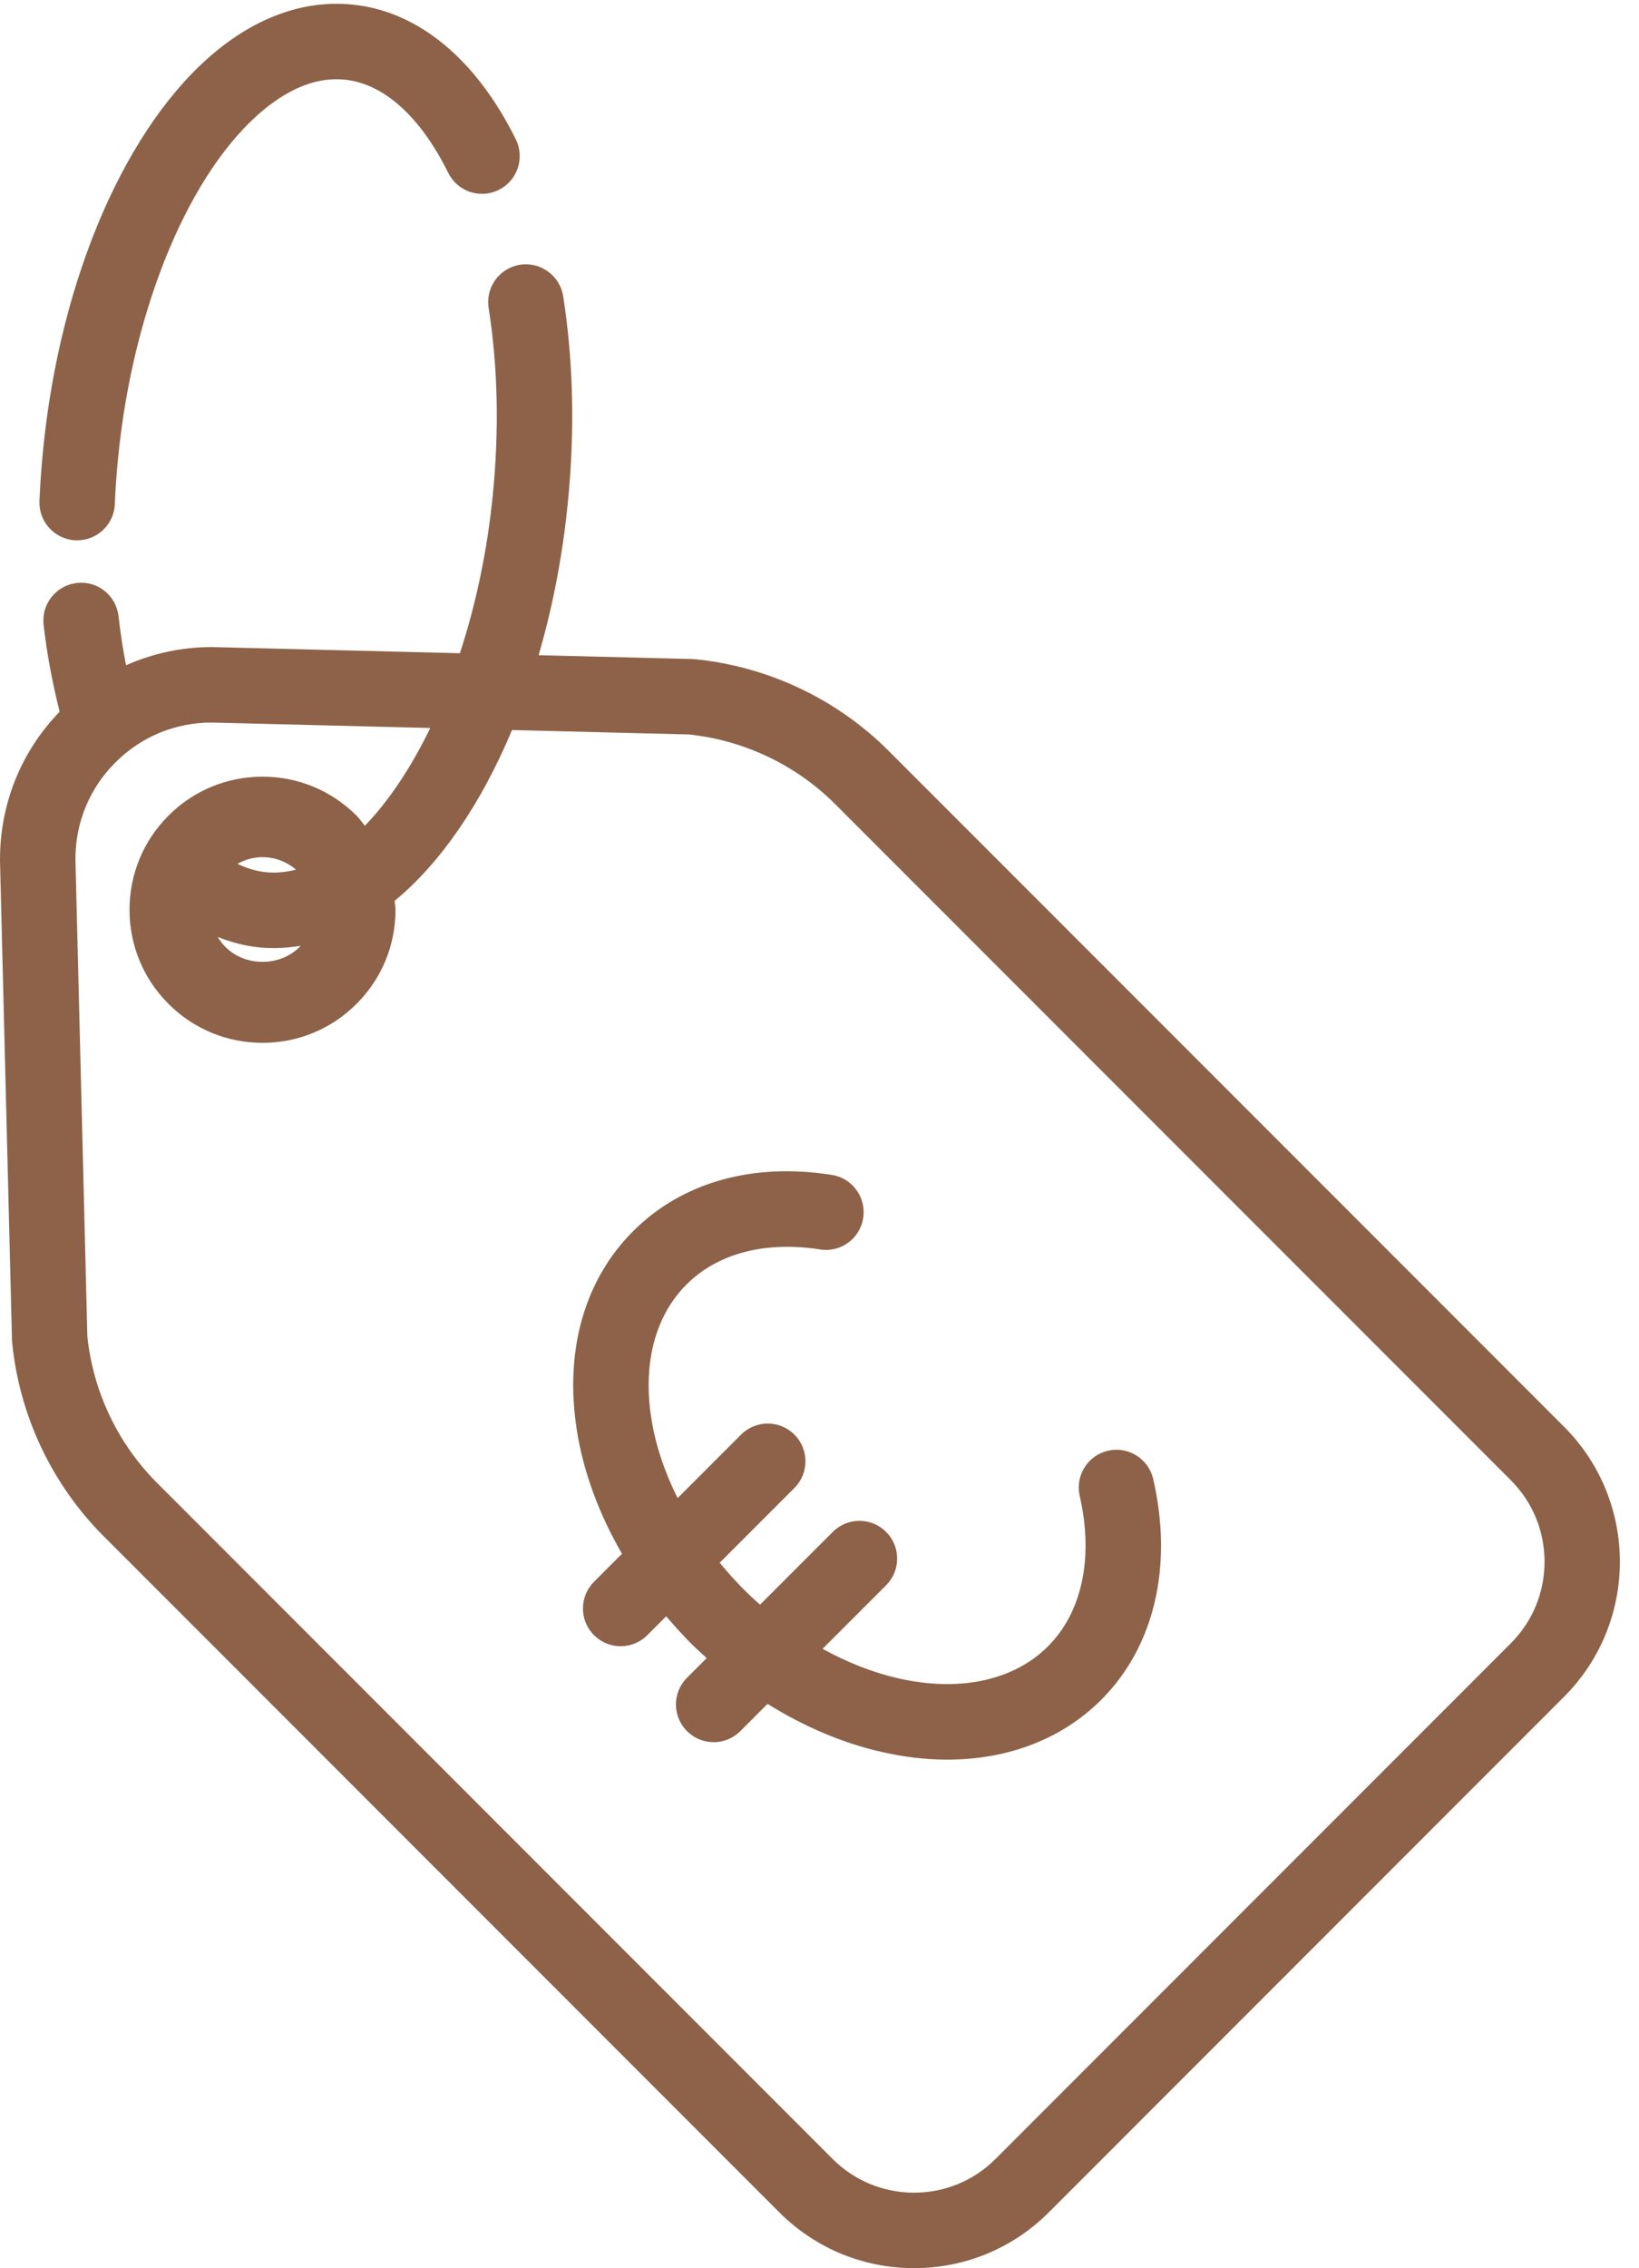
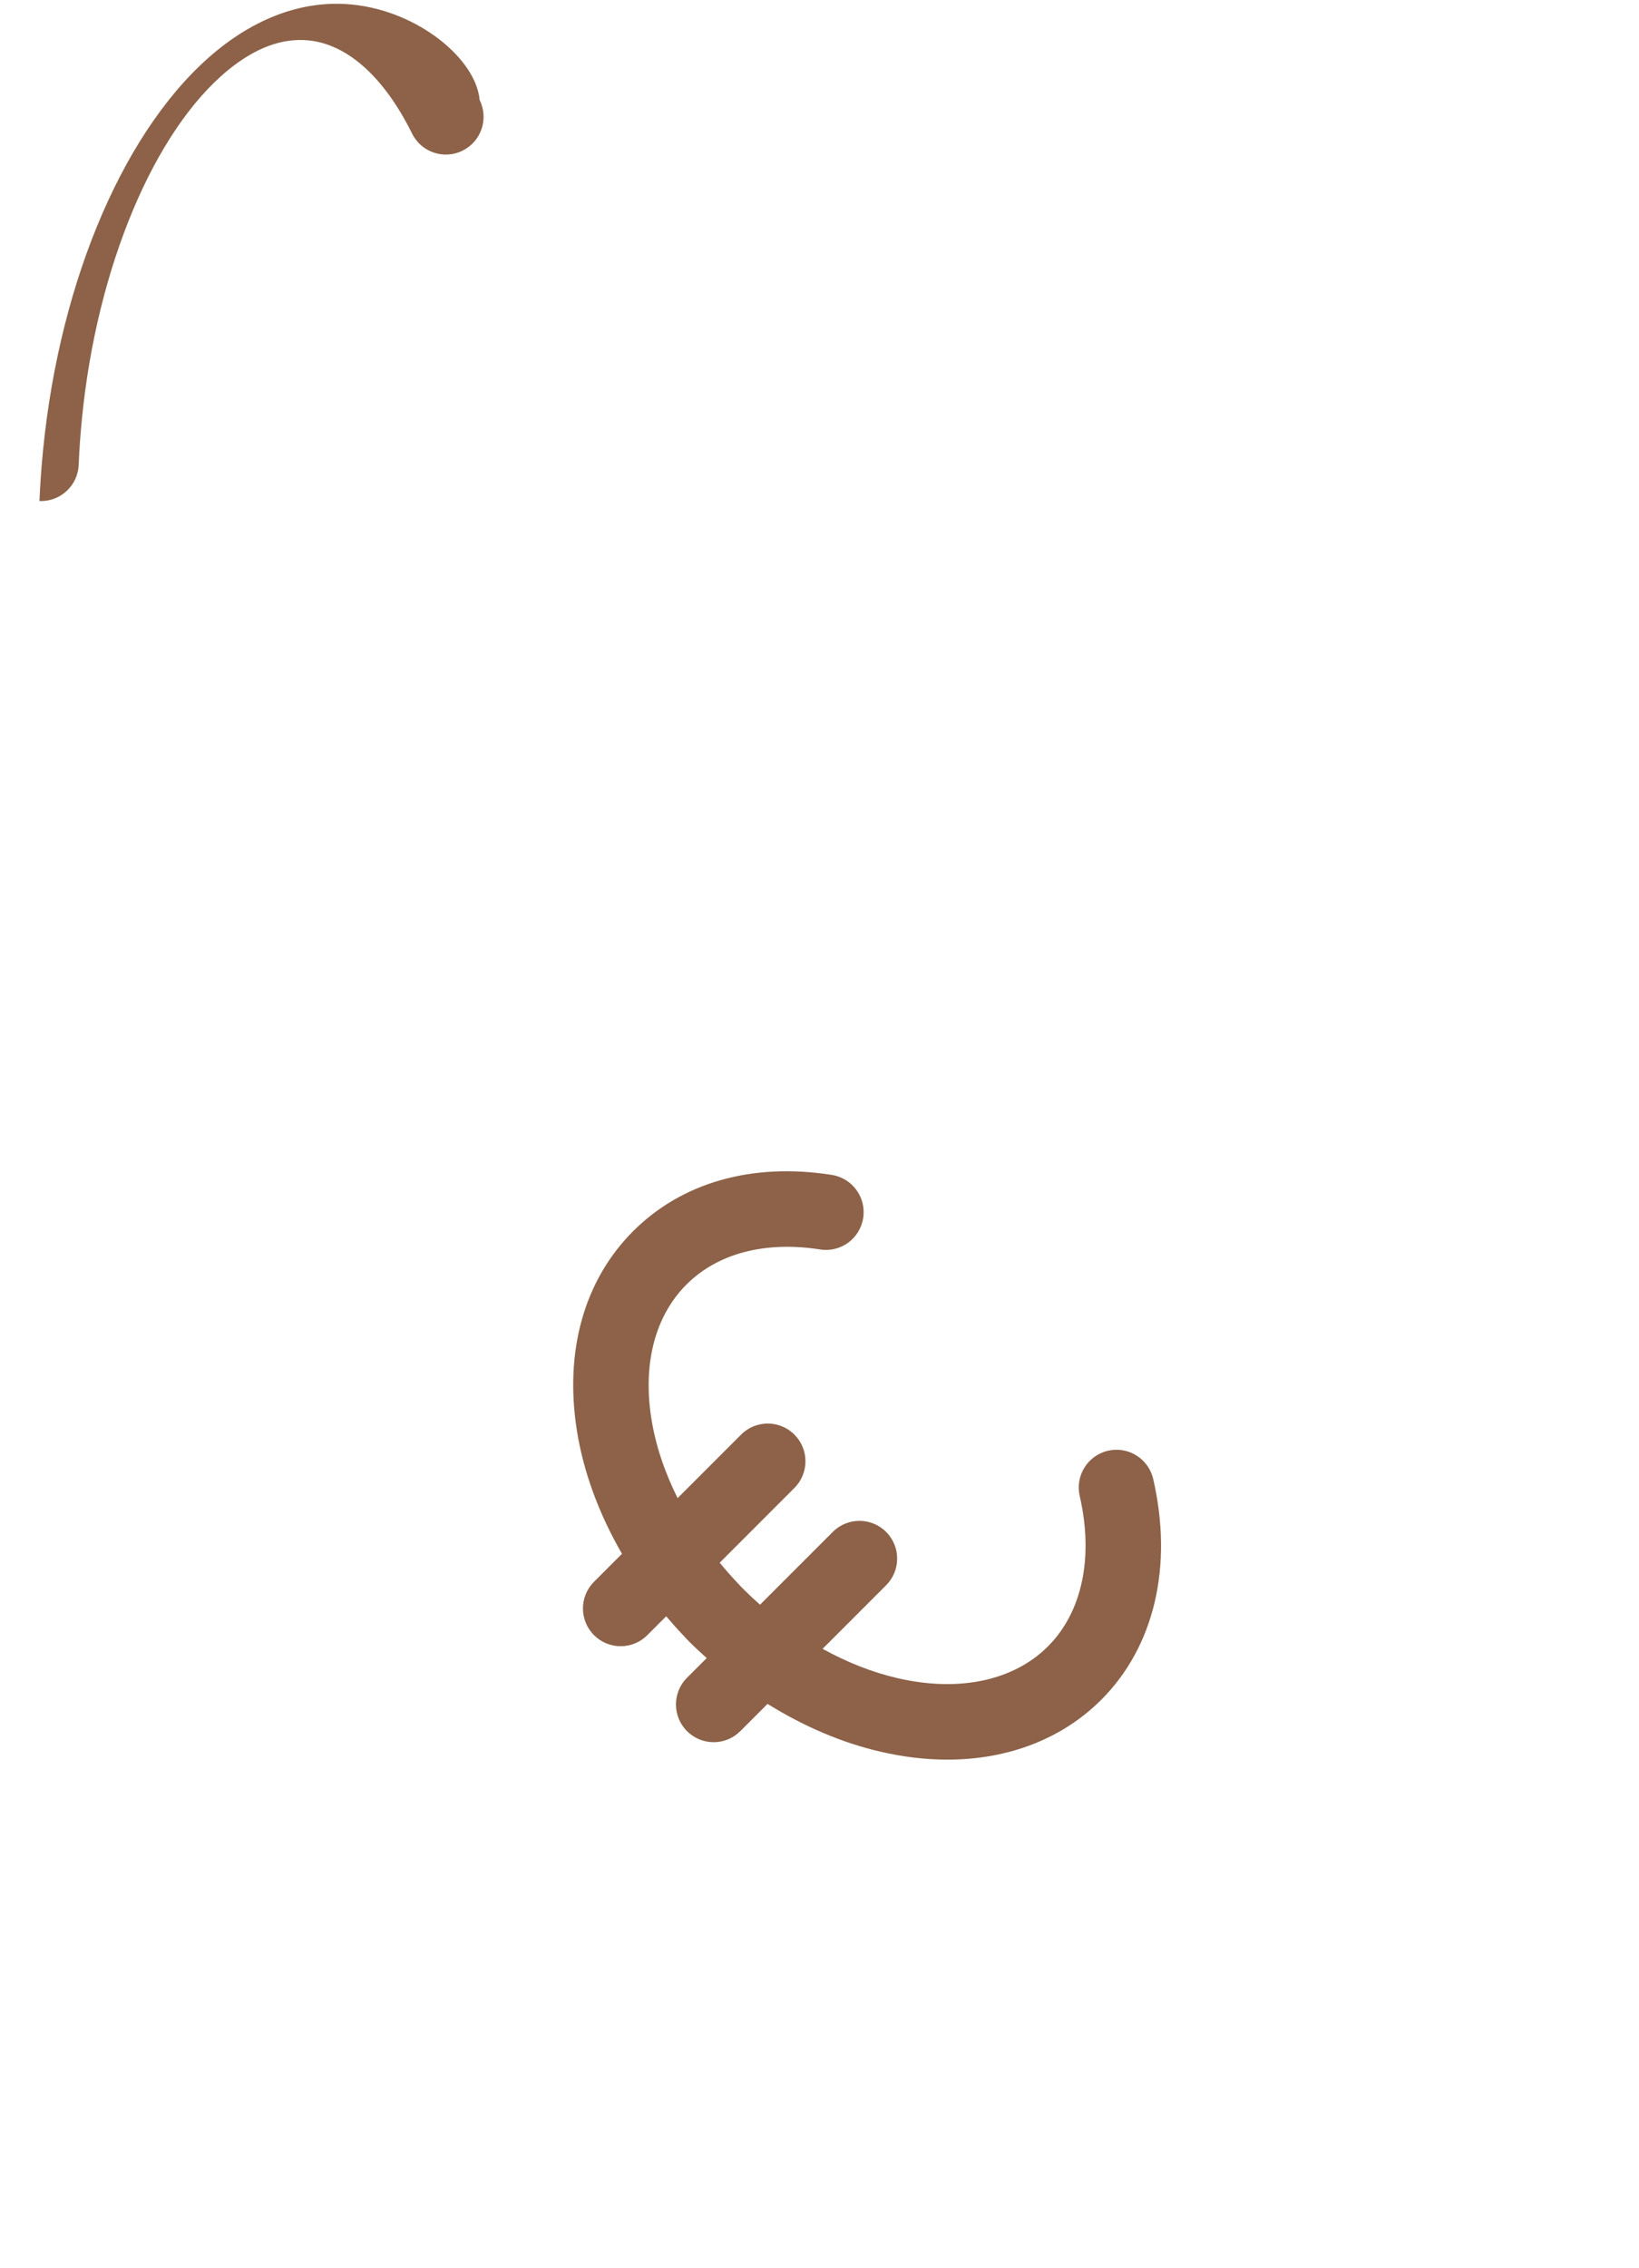
<svg xmlns="http://www.w3.org/2000/svg" fill="#8d6248" height="300.5" preserveAspectRatio="xMidYMid meet" version="1" viewBox="-0.0 -0.5 217.3 300.5" width="217.3" zoomAndPan="magnify">
  <g id="change1_1">
-     <path d="M1.589,176.989c0.003,0.124,0.013,0.244,0.023,0.365c0.951,9.688,5.264,18.812,12.148,25.693l89.548,89.548 c4.775,4.775,11.123,7.406,17.878,7.406c6.755,0,13.105-2.63,17.881-7.406l68.301-68.301c9.86-9.86,9.86-25.902,0-35.762 l-89.548-89.548c-6.878-6.878-16.003-11.191-25.69-12.148c-0.124-0.01-0.244-0.02-0.368-0.023l-20.355-0.507 c1.875-6.394,3.183-13.193,3.887-20.304c0.934-9.443,0.723-18.613-0.628-27.259c-0.43-2.728-2.998-4.577-5.713-4.17 c-2.728,0.43-4.596,2.985-4.17,5.713c1.224,7.813,1.41,16.13,0.557,24.73c-0.736,7.466-2.231,14.499-4.364,21.031L28.07,85.228 c-3.982,0-7.827,0.846-11.361,2.411c-0.406-2.098-0.743-4.261-0.993-6.487c-0.309-2.744-2.77-4.746-5.524-4.411 c-2.744,0.306-4.72,2.78-4.411,5.524c0.452,4.035,1.209,7.856,2.124,11.528C2.782,99.087-0.031,106.036,0,113.519L1.589,176.989z M57.045,95.951c-2.541,5.237-5.501,9.681-8.672,12.951c-0.367-0.446-0.686-0.924-1.1-1.337c-3.33-3.333-7.757-5.166-12.467-5.166 s-9.137,1.833-12.471,5.163c-3.327,3.33-5.163,7.757-5.163,12.467c0,4.714,1.836,9.141,5.163,12.471 c3.333,3.33,7.76,5.163,12.471,5.163s9.137-1.833,12.464-5.163c3.333-3.33,5.166-7.757,5.166-12.471 c0-0.401-0.089-0.783-0.115-1.179c6.093-5.01,11.479-12.872,15.562-22.628l23.44,0.585c7.327,0.762,14.222,4.043,19.427,9.248 l89.548,89.548c2.887,2.887,4.479,6.729,4.479,10.811c0,4.082-1.592,7.923-4.479,10.811l-68.301,68.301 c-2.887,2.884-6.725,4.476-10.811,4.476c-4.082,0-7.92-1.592-10.807-4.476L20.83,195.976c-5.208-5.208-8.49-12.103-9.248-19.424 L10,113.372c-0.02-4.84,1.849-9.395,5.264-12.822c3.418-3.434,7.966-5.322,12.783-5.322L57.045,95.951z M34.317,125.01 c0.674,0.068,1.351,0.101,2.028,0.101c1.167,0,2.339-0.113,3.511-0.309c-0.047,0.049-0.08,0.108-0.129,0.156 c-2.63,2.633-7.217,2.633-9.847-0.003c-0.397-0.396-0.72-0.842-1.006-1.308C30.641,124.321,32.445,124.834,34.317,125.01z M31.482,113.942c1.011-0.555,2.136-0.879,3.323-0.879c1.651,0,3.197,0.601,4.45,1.653c-1.34,0.342-2.668,0.475-3.975,0.342 C33.994,114.937,32.727,114.547,31.482,113.942z" fill="inherit" />
-     <path d="M46.69,0.104c-6.133-0.615-12.337,1.514-18.001,6.152C16.774,16.015,7.969,36.269,5.713,59.111 c-0.228,2.285-0.387,4.541-0.482,6.771c-0.114,2.757,2.031,5.088,4.792,5.202c0.068,0.003,0.14,0.003,0.208,0.003 c2.666,0,4.883-2.106,4.993-4.795c0.081-2.035,0.228-4.102,0.439-6.191c1.976-19.994,9.574-38.092,19.362-46.107 c3.617-2.962,7.207-4.294,10.677-3.939c5.16,0.505,10.033,4.889,13.724,12.344c1.221,2.477,4.229,3.493,6.699,2.259 c2.474-1.224,3.486-4.222,2.259-6.699C63.109,7.298,55.401,0.957,46.69,0.104z" fill="inherit" />
+     <path d="M46.69,0.104c-6.133-0.615-12.337,1.514-18.001,6.152C16.774,16.015,7.969,36.269,5.713,59.111 c-0.228,2.285-0.387,4.541-0.482,6.771c0.068,0.003,0.14,0.003,0.208,0.003 c2.666,0,4.883-2.106,4.993-4.795c0.081-2.035,0.228-4.102,0.439-6.191c1.976-19.994,9.574-38.092,19.362-46.107 c3.617-2.962,7.207-4.294,10.677-3.939c5.16,0.505,10.033,4.889,13.724,12.344c1.221,2.477,4.229,3.493,6.699,2.259 c2.474-1.224,3.486-4.222,2.259-6.699C63.109,7.298,55.401,0.957,46.69,0.104z" fill="inherit" />
    <path d="M82.464,205.358l-3.711,3.711c-1.953,1.953-1.953,5.117,0,7.07c0.977,0.977,2.256,1.465,3.535,1.465 c1.279,0,2.559-0.488,3.535-1.465l2.501-2.501c0.718,0.839,1.445,1.671,2.216,2.472c0.306,0.352,0.635,0.684,0.967,1.016 c0.709,0.709,1.447,1.38,2.188,2.048l-2.611,2.61c-1.953,1.95-1.953,5.117,0,7.07c0.977,0.977,2.256,1.465,3.535,1.465 s2.559-0.488,3.535-1.465l3.61-3.61c4.781,2.973,9.872,5.163,14.994,6.337c3.024,0.703,5.99,1.048,8.848,1.048 c8.031,0,15.199-2.731,20.404-7.933c7.035-7.035,9.544-17.692,6.885-29.242c-0.622-2.689-3.298-4.375-5.996-3.75 c-2.689,0.622-4.368,3.304-3.75,5.996c1.868,8.118,0.335,15.381-4.209,19.925c-4.561,4.557-11.823,6.094-19.932,4.212 c-3.359-0.77-6.716-2.106-9.948-3.888l8.422-8.42c1.953-1.953,1.953-5.117,0-7.07s-5.117-1.953-7.07,0l-9.646,9.644 c-0.745-0.658-1.477-1.34-2.187-2.05c-0.182-0.182-0.361-0.358-0.68-0.713c-0.872-0.907-1.691-1.845-2.478-2.799l9.903-9.903 c1.953-1.953,1.953-5.117,0-7.07s-5.117-1.953-7.07,0l-8.415,8.415c-1.726-3.46-2.93-7.027-3.486-10.57 c-1.143-7.282,0.511-13.577,4.652-17.721c4.144-4.144,10.43-5.788,17.725-4.655c2.741,0.433,5.29-1.436,5.713-4.163 c0.43-2.728-1.436-5.286-4.163-5.713c-10.54-1.663-19.883,0.999-26.344,7.461c-6.462,6.465-9.111,15.817-7.461,26.344 C77.348,194.546,79.436,200.127,82.464,205.358z" fill="inherit" />
  </g>
</svg>